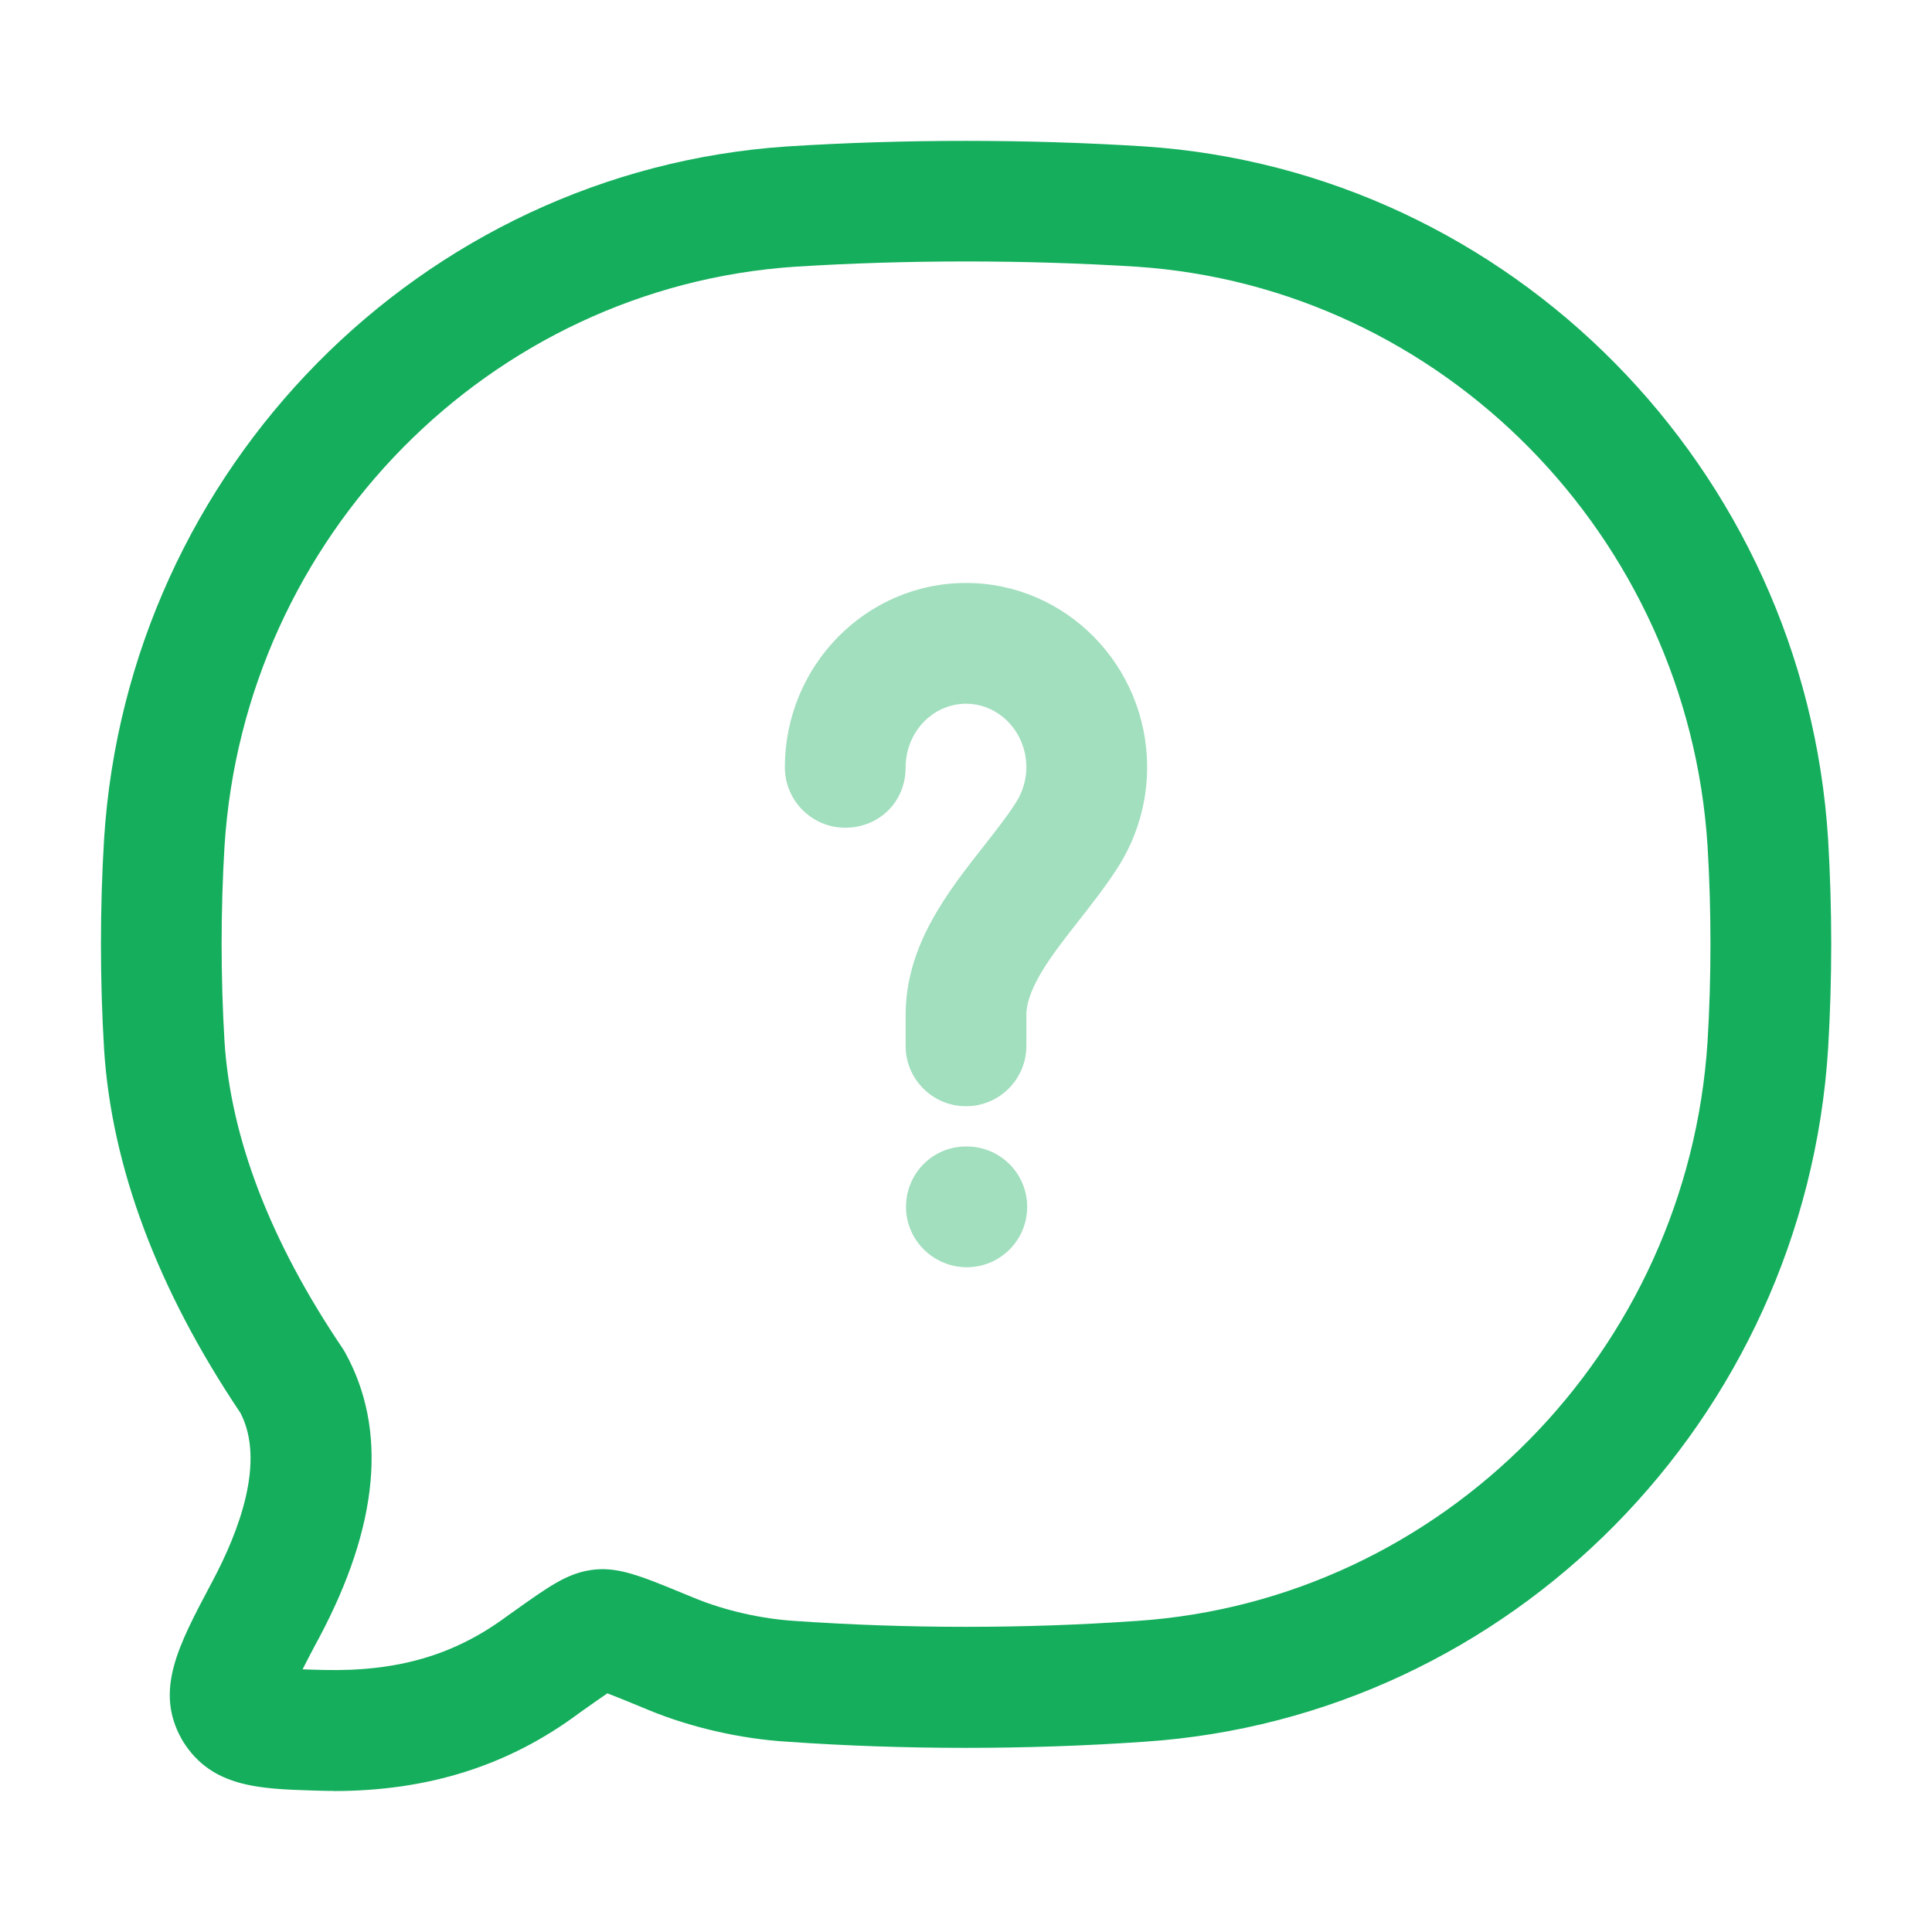
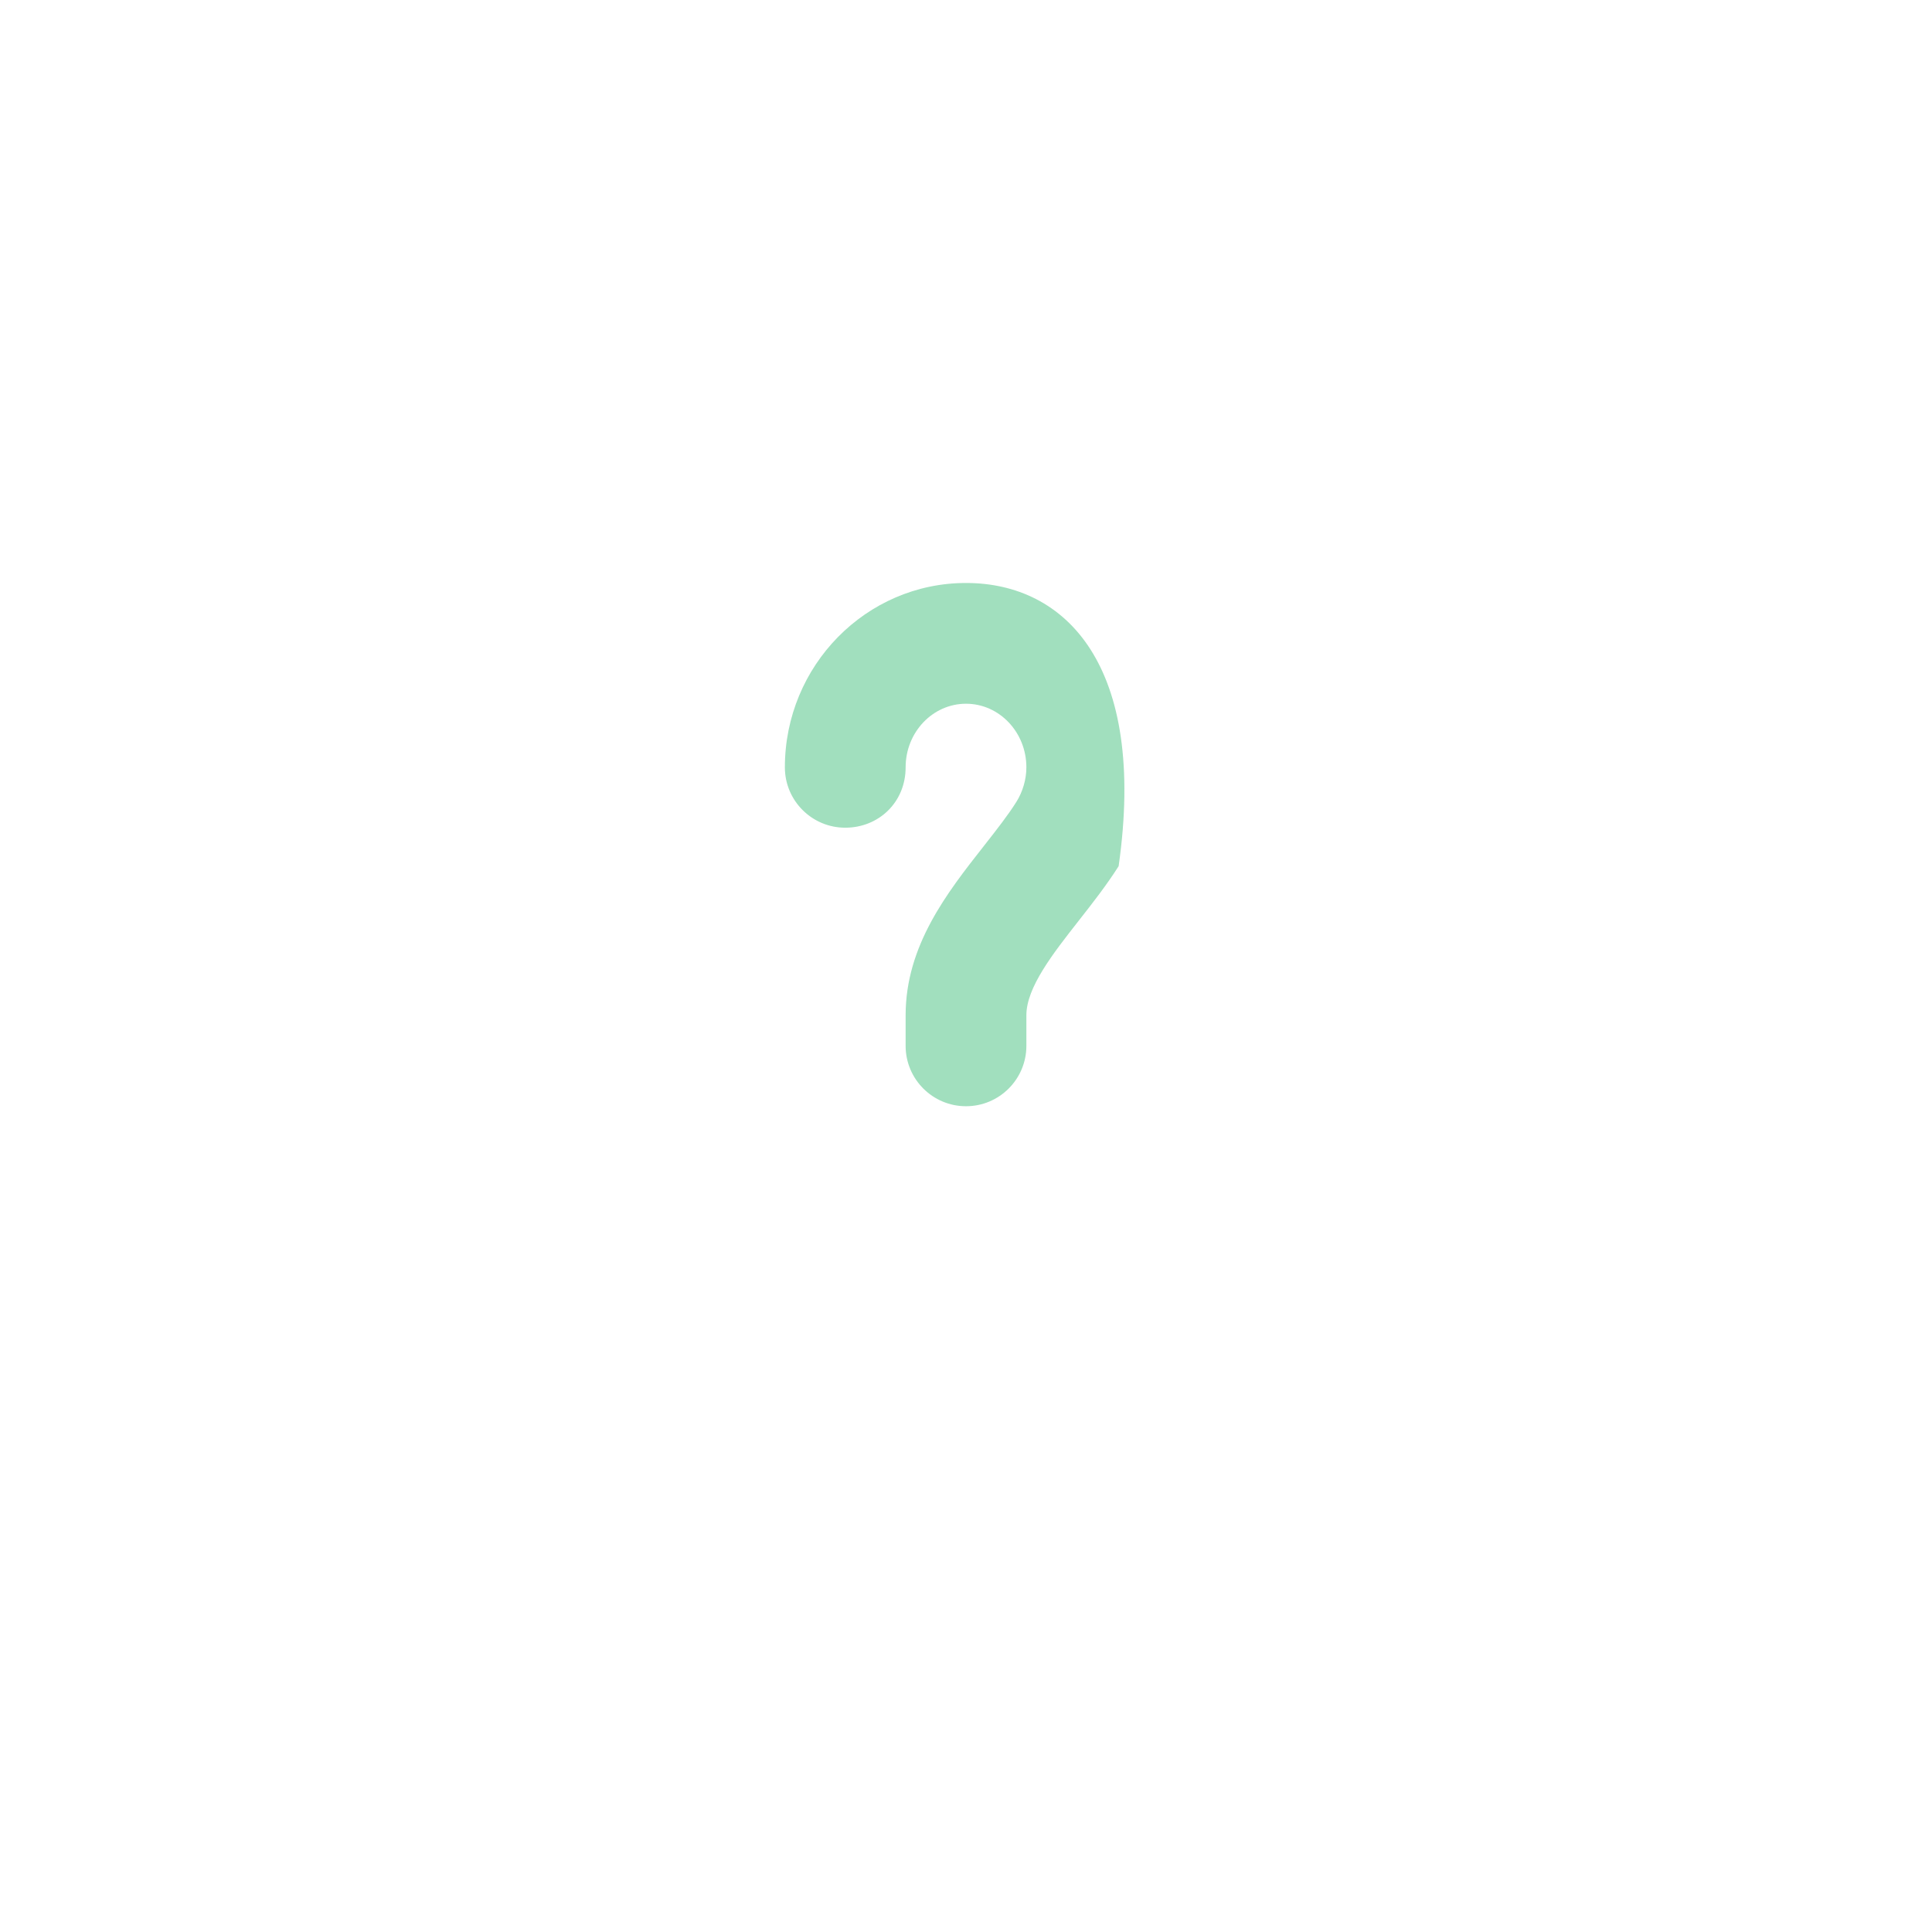
<svg xmlns="http://www.w3.org/2000/svg" width="24" height="24" viewBox="0 0 24 24" fill="none">
-   <path d="M4.145 22.247C4.091 22.247 4.037 22.247 3.982 22.245L3.904 22.243C3.221 22.222 2.63 22.203 2.274 21.633C2.268 21.623 2.262 21.612 2.256 21.602C1.919 21 2.213 20.446 2.62 19.679L2.638 19.645C2.971 19.02 3.298 18.155 2.988 17.554C1.957 16.018 1.387 14.498 1.293 13.035C1.241 12.166 1.241 11.288 1.293 10.422C1.586 5.821 5.235 2.123 9.781 1.819C11.229 1.727 12.763 1.727 14.218 1.819C18.767 2.124 22.417 5.821 22.709 10.42C22.761 11.289 22.761 12.167 22.709 13.033C22.416 17.634 18.767 21.331 14.221 21.636C12.763 21.738 11.226 21.738 9.777 21.636C9.198 21.6 8.584 21.46 8.053 21.241L7.93 21.19C7.791 21.133 7.649 21.074 7.545 21.035C7.464 21.09 7.357 21.166 7.252 21.24L7.19 21.284C6.318 21.933 5.319 22.249 4.143 22.249L4.145 22.247ZM3.759 20.737C3.822 20.74 3.888 20.741 3.951 20.743L4.024 20.745C4.942 20.766 5.649 20.56 6.302 20.074C6.307 20.071 6.311 20.067 6.316 20.064L6.384 20.016C6.82 19.706 7.039 19.55 7.337 19.504C7.663 19.455 7.944 19.57 8.504 19.801L8.626 19.851C9.003 20.007 9.458 20.11 9.876 20.136C11.263 20.233 12.727 20.234 14.118 20.136H14.12C17.918 19.882 20.966 16.786 21.212 12.937C21.26 12.145 21.26 11.304 21.212 10.51C20.967 6.663 17.918 3.568 14.121 3.313C12.73 3.226 11.262 3.226 9.878 3.313C6.083 3.567 3.034 6.662 2.789 10.512C2.741 11.304 2.741 12.145 2.789 12.939C2.866 14.14 3.359 15.421 4.252 16.744C4.264 16.762 4.276 16.781 4.287 16.801C4.816 17.757 4.707 18.95 3.963 20.347L3.945 20.38C3.882 20.498 3.816 20.623 3.759 20.736V20.737Z" fill="#14AE5C" />
  <g opacity="0.4">
-     <path d="M11.25 12.992C11.25 13.406 11.586 13.742 12 13.742C12.414 13.742 12.75 13.406 12.75 12.992V12.612C12.75 12.266 13.08 11.846 13.399 11.439L13.402 11.435C13.57 11.221 13.744 10.999 13.896 10.76C14.128 10.389 14.25 9.965 14.25 9.532C14.25 8.269 13.241 7.242 12 7.242C10.759 7.242 9.75 8.269 9.75 9.532C9.75 9.946 10.086 10.282 10.5 10.282C10.914 10.282 11.25 9.968 11.25 9.532C11.25 9.096 11.586 8.742 12 8.742C12.414 8.742 12.75 9.096 12.75 9.532C12.75 9.681 12.705 9.835 12.626 9.961C12.521 10.128 12.381 10.306 12.233 10.495L12.222 10.509C11.766 11.089 11.25 11.746 11.25 12.612V12.992Z" fill="#14AE5C" />
-     <path d="M11.255 14.992C11.255 15.406 11.596 15.742 12.01 15.742C12.424 15.742 12.76 15.406 12.76 14.992C12.76 14.578 12.424 14.242 12.01 14.242H12C11.586 14.242 11.255 14.578 11.255 14.992Z" fill="#14AE5C" />
+     <path d="M11.25 12.992C11.25 13.406 11.586 13.742 12 13.742C12.414 13.742 12.75 13.406 12.75 12.992V12.612C12.75 12.266 13.08 11.846 13.399 11.439L13.402 11.435C13.57 11.221 13.744 10.999 13.896 10.76C14.25 8.269 13.241 7.242 12 7.242C10.759 7.242 9.75 8.269 9.75 9.532C9.75 9.946 10.086 10.282 10.5 10.282C10.914 10.282 11.25 9.968 11.25 9.532C11.25 9.096 11.586 8.742 12 8.742C12.414 8.742 12.75 9.096 12.75 9.532C12.75 9.681 12.705 9.835 12.626 9.961C12.521 10.128 12.381 10.306 12.233 10.495L12.222 10.509C11.766 11.089 11.25 11.746 11.25 12.612V12.992Z" fill="#14AE5C" />
  </g>
</svg>